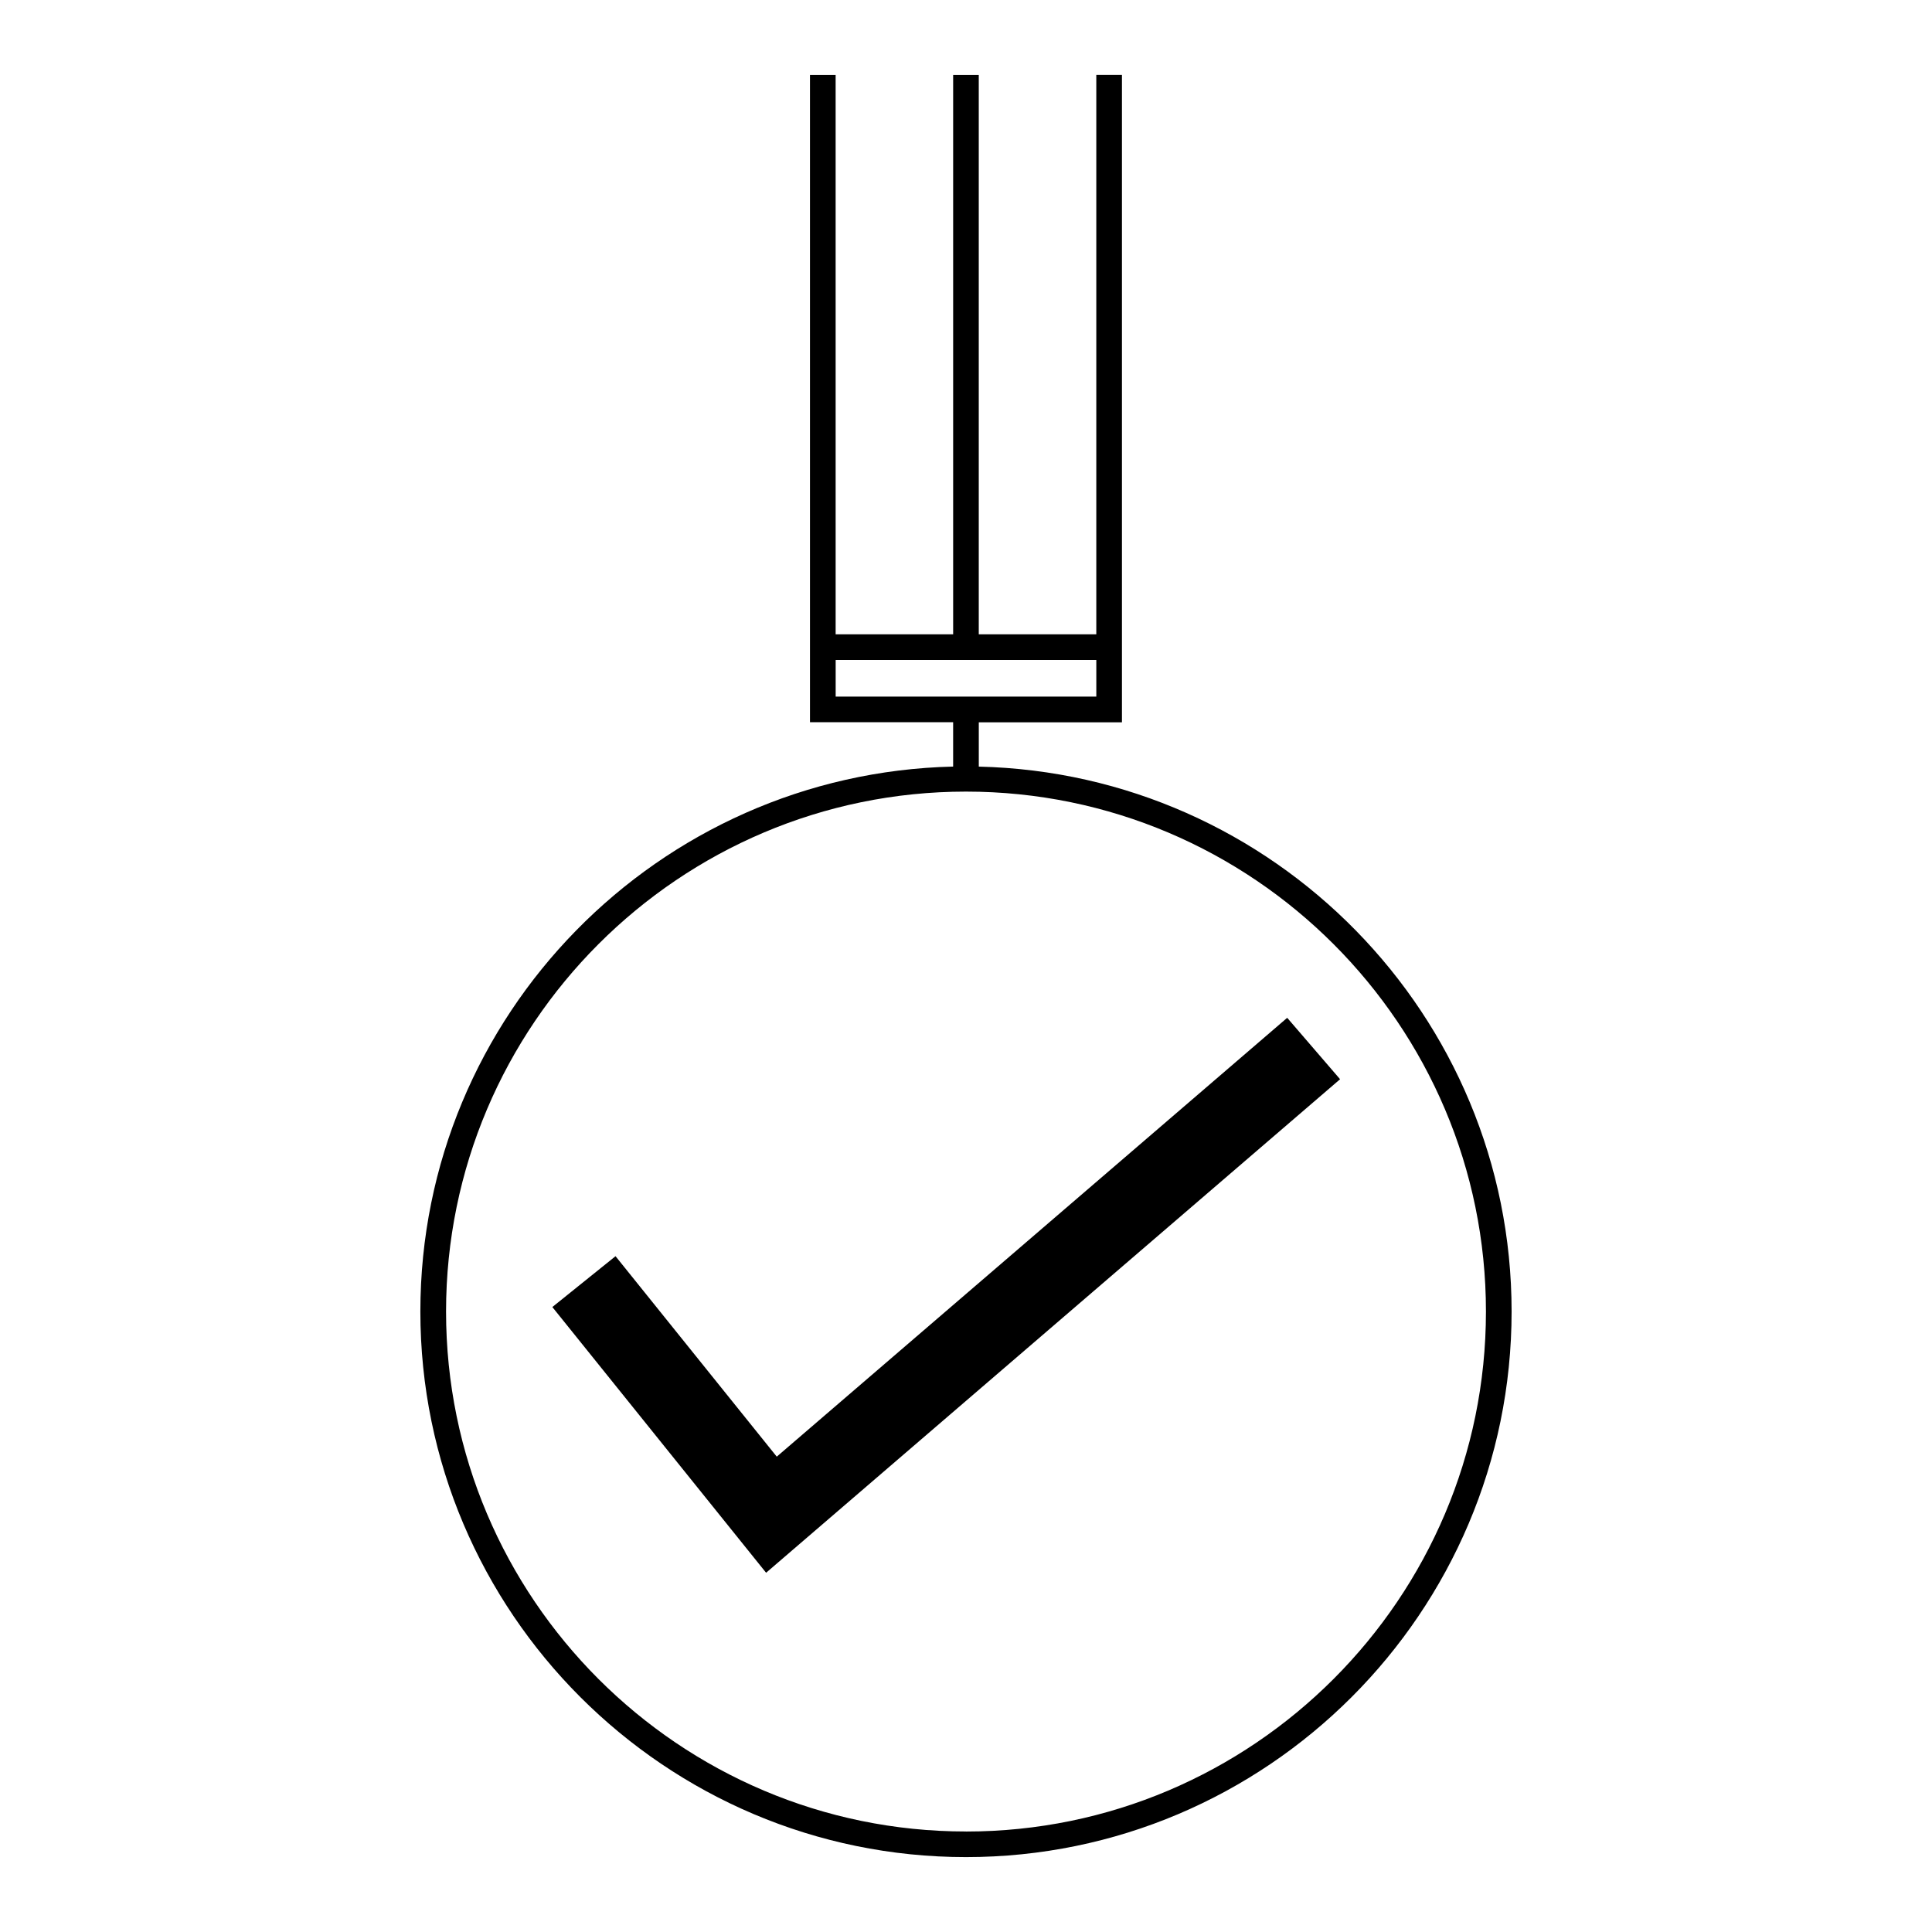
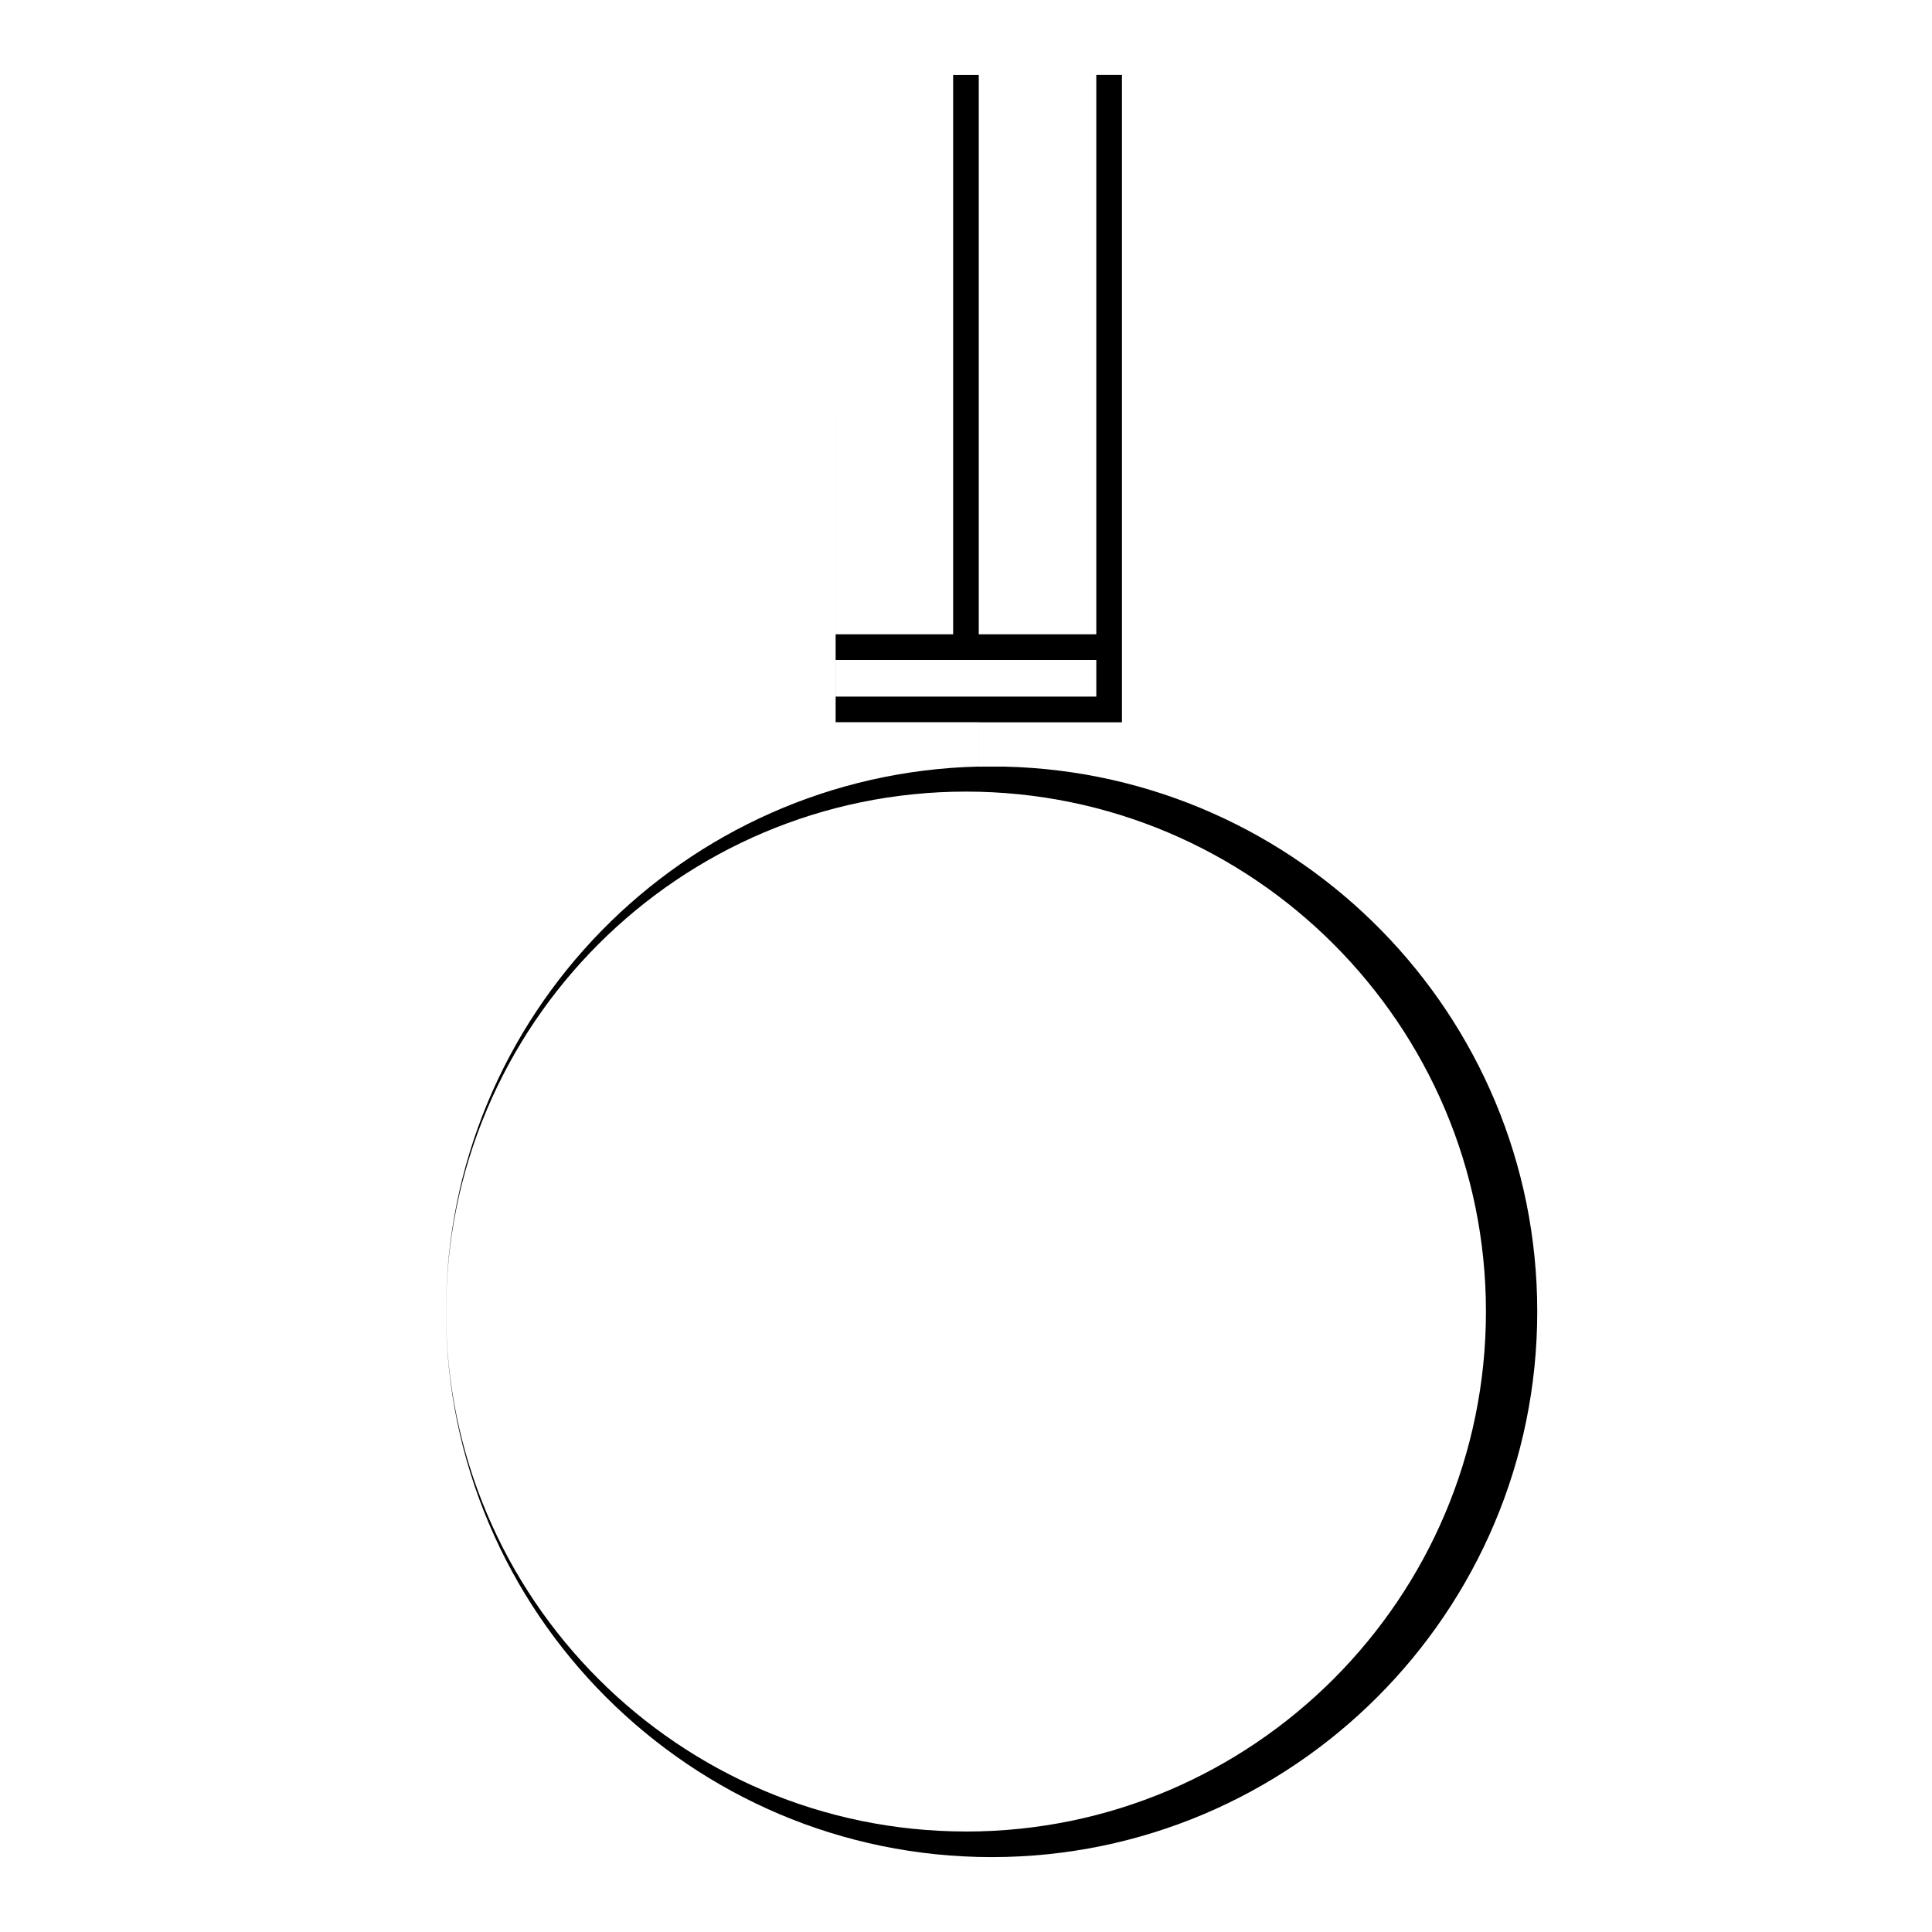
<svg xmlns="http://www.w3.org/2000/svg" fill="#000000" width="800px" height="800px" version="1.1" viewBox="144 144 512 512">
  <g>
-     <path d="m403.39 347.17v-11.754h37.938v-171.58h-6.797v148.27h-31.148v-148.26h-6.789v148.26h-31.141l-0.004-148.26h-6.797v171.55h37.938v11.754c-78.148 1.836-141.19 65.836-141.19 144.41 0.008 79.73 64.875 144.59 144.6 144.59 79.711 0 144.59-64.859 144.59-144.59-0.004-78.562-63.047-142.58-141.2-144.4zm-37.93-18.566v-9.707h69.074v9.707zm34.539 300.76c-75.98 0-137.79-61.816-137.79-137.78 0-75.98 61.812-137.8 137.79-137.8 75.984 0 137.79 61.816 137.79 137.79-0.004 75.98-61.809 137.8-137.79 137.8z" />
-     <path d="m485.12 413.73-135.27 116.3-42.727-53.125-16.746 13.473 56.648 70.418 152.11-130.79z" />
+     <path d="m403.39 347.17v-11.754h37.938v-171.58h-6.797v148.27h-31.148v-148.26h-6.789v148.26h-31.141l-0.004-148.26v171.55h37.938v11.754c-78.148 1.836-141.19 65.836-141.19 144.41 0.008 79.73 64.875 144.59 144.6 144.59 79.711 0 144.59-64.859 144.59-144.59-0.004-78.562-63.047-142.58-141.2-144.4zm-37.93-18.566v-9.707h69.074v9.707zm34.539 300.76c-75.98 0-137.79-61.816-137.79-137.78 0-75.98 61.812-137.8 137.79-137.8 75.984 0 137.79 61.816 137.79 137.79-0.004 75.98-61.809 137.8-137.79 137.8z" />
  </g>
</svg>